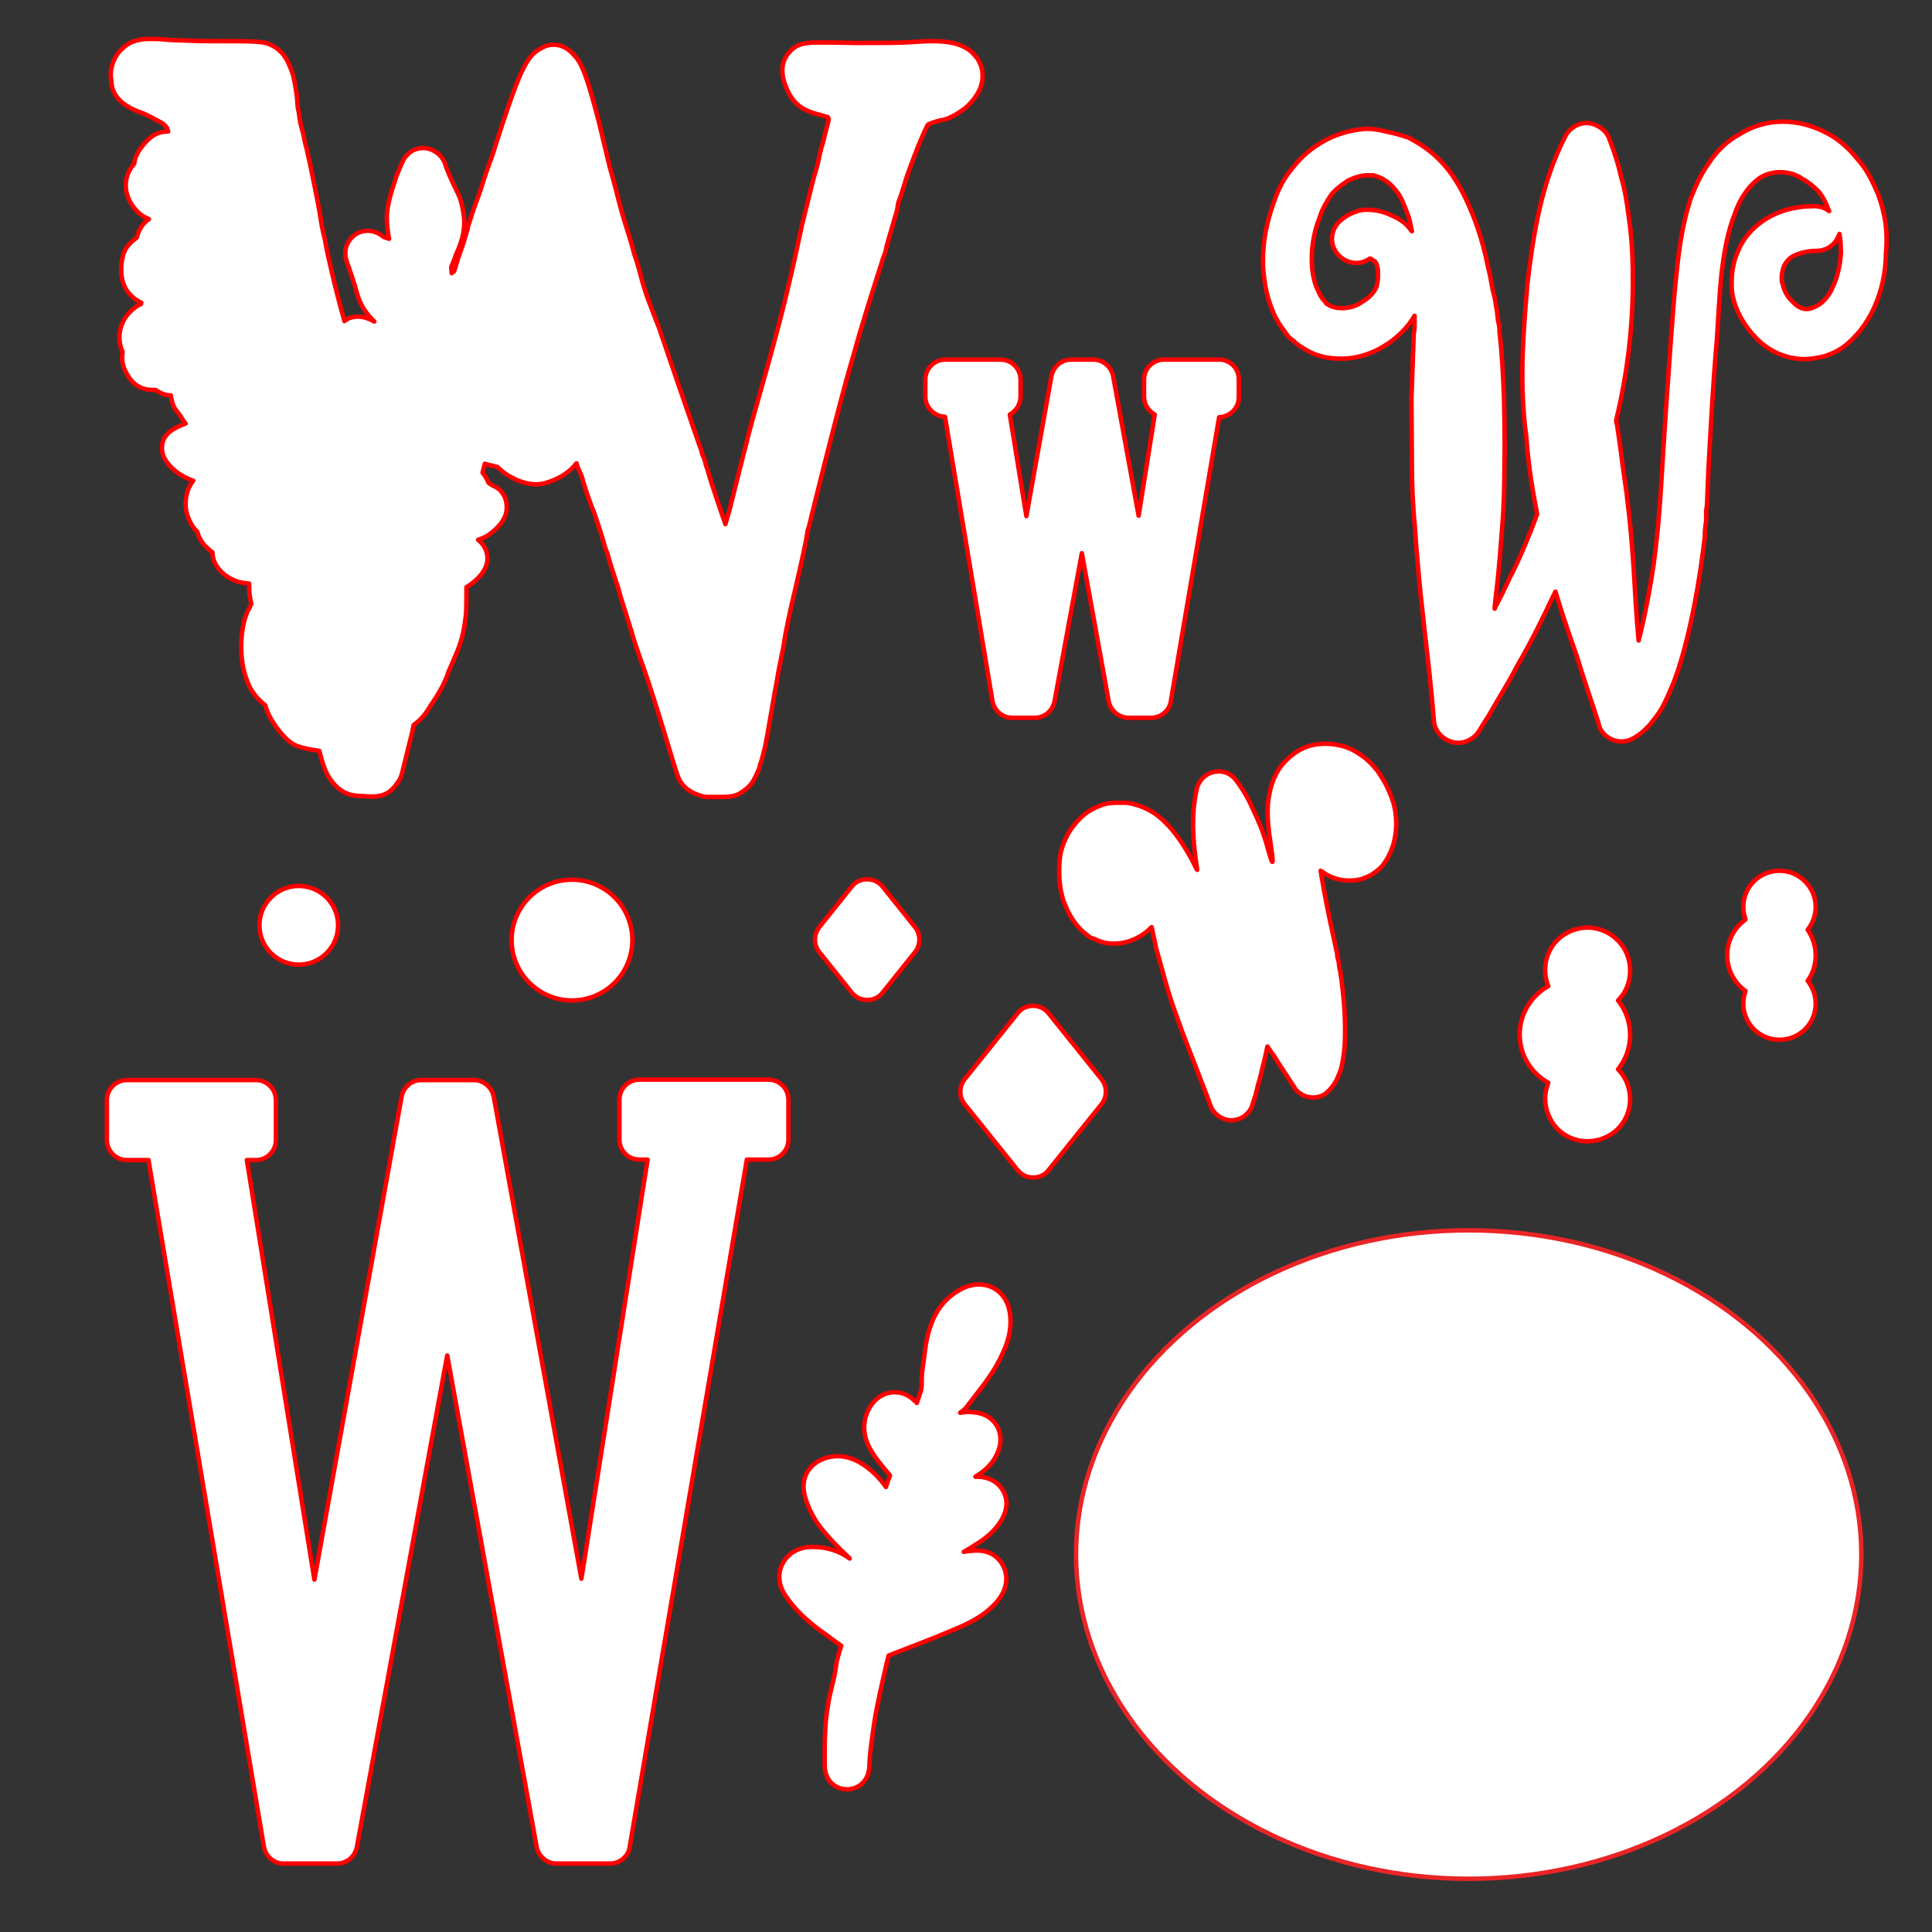
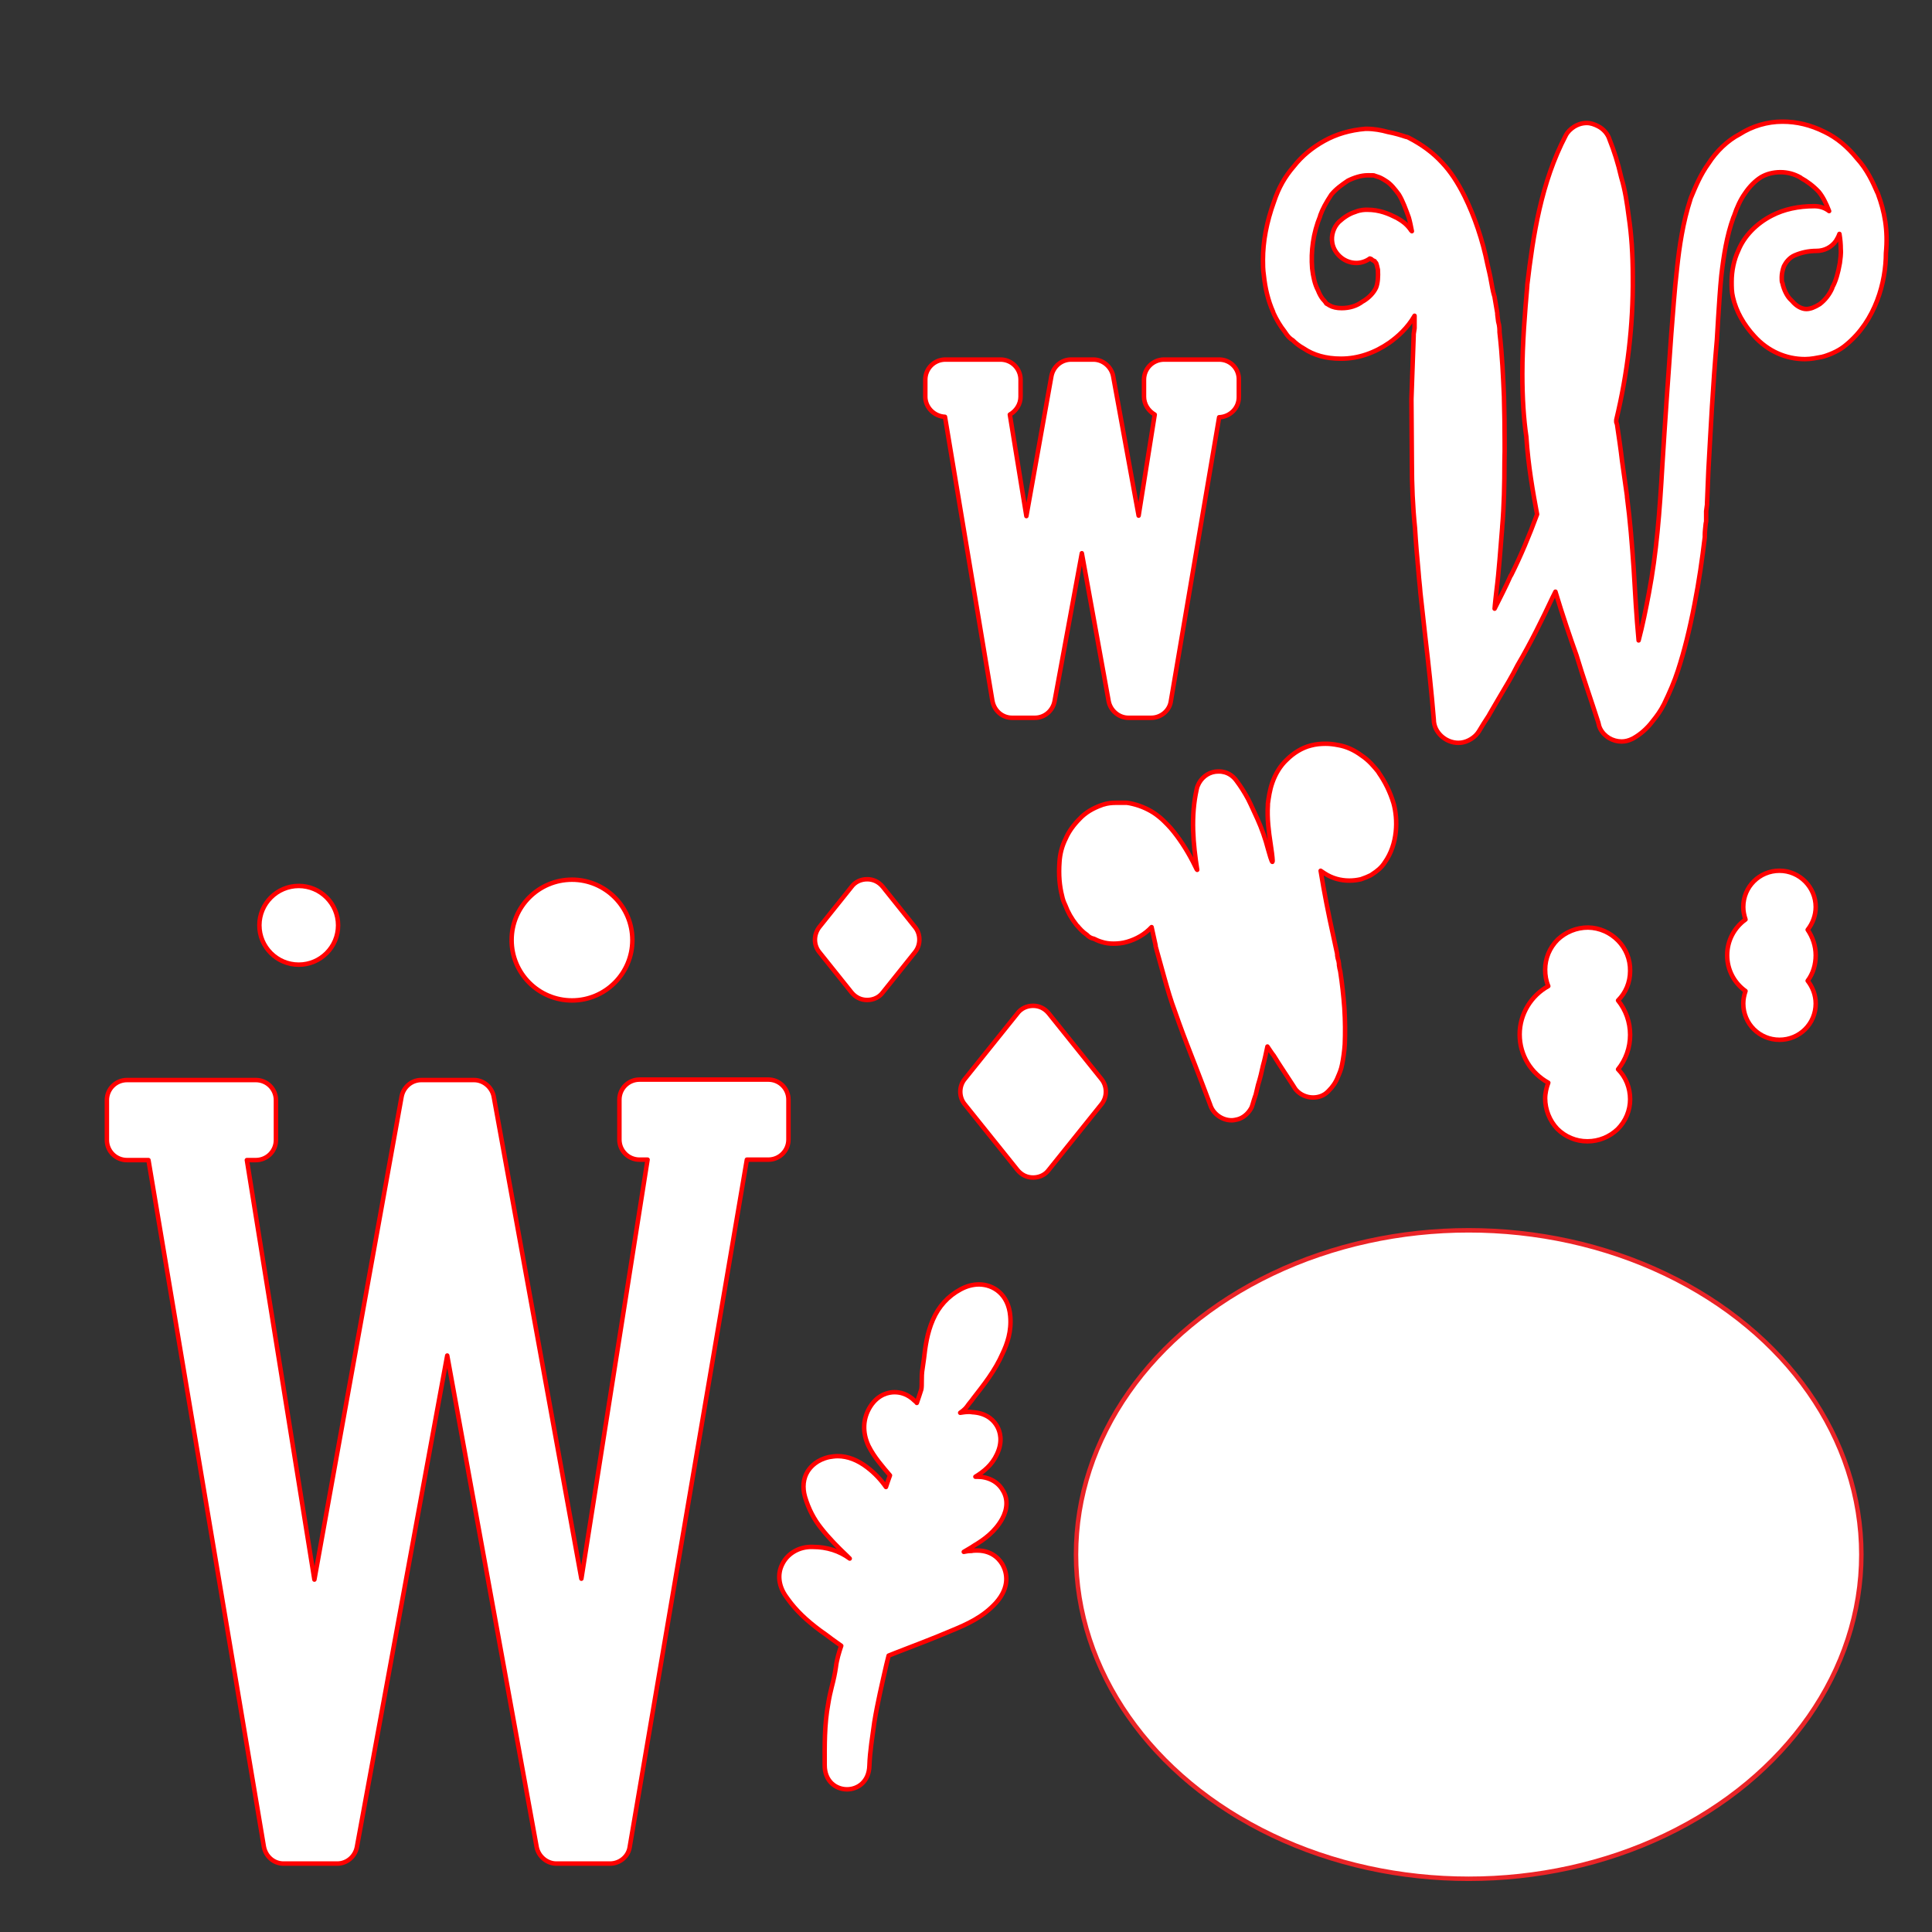
<svg xmlns="http://www.w3.org/2000/svg" version="1.1" id="Layer_1" x="0px" y="0px" viewBox="0 0 432 432" style="enable-background:new 0 0 432 432;" xml:space="preserve">
  <rect x="0" y="0" width="432" height="432" fill="#333333" stroke="none" />
  <style type="text/css">
	.st0{fill:#FFFFFF;stroke:#FF0000;stroke-linecap:round;stroke-linejoin:round;stroke-miterlimit:10;}
	.st1{fill:#FFFFFF;stroke:#EA2427;stroke-linecap:round;stroke-linejoin:round;stroke-miterlimit:10;}
</style>
  <circle class="st0" cx="127.9" cy="210.2" r="13.5" />
  <path class="st0" d="M234.5,226.6c-0.9-1.1-2.1-1.7-3.5-1.7s-2.7,0.6-3.5,1.7l-11.8,14.7c-1.3,1.6-1.3,4,0,5.6l11.8,14.7  c0.9,1.1,2.1,1.7,3.5,1.7s2.7-0.6,3.5-1.7l11.8-14.7c1.3-1.6,1.3-4,0-5.6L234.5,226.6z" />
  <path class="st0" d="M397.9,194.7c-4.5,0-8.1,3.6-8.1,8.1c0,1,0.2,1.9,0.5,2.8c-2.5,1.8-4.1,4.7-4.1,8c0,3.3,1.6,6.2,4.1,8  c-0.3,0.9-0.5,1.8-0.5,2.8c0,4.5,3.6,8.1,8.1,8.1c4.5,0,8.1-3.6,8.1-8.1c0-1.9-0.7-3.7-1.8-5.1c1.2-1.6,1.8-3.6,1.8-5.7  c0-2.1-0.7-4.1-1.8-5.7c1.1-1.4,1.8-3.2,1.8-5.1C406,198.4,402.4,194.7,397.9,194.7z" />
  <path class="st0" d="M355.1,207.4C355,207.4,355,207.4,355.1,207.4c-2.6,0-5,1-6.8,2.7c-1.8,1.8-2.8,4.2-2.8,6.7  c0,1.3,0.2,2.5,0.7,3.7c-3.8,2.1-6.4,6.2-6.4,10.8c0,4.7,2.6,8.7,6.4,10.8c-0.4,1.1-0.7,2.3-0.7,3.5c0,2.5,1,5,2.7,6.8  c1.8,1.8,4.2,2.8,6.7,2.8c0,0,0.1,0,0.1,0c2.5,0,4.9-1,6.7-2.7c1.8-1.8,2.8-4.2,2.8-6.7c0-2.6-1-5-2.7-6.7c1.7-2.1,2.7-4.8,2.7-7.7  c0-2.9-1-5.6-2.7-7.7c1.7-1.7,2.7-4,2.7-6.6C364.6,211.8,360.3,207.5,355.1,207.4z" />
  <circle class="st0" cx="66.8" cy="206.9" r="8.8" />
  <path class="st0" d="M183.2,212.9l7.2,9c0.9,1.1,2.1,1.7,3.5,1.7s2.7-0.6,3.5-1.7l7.2-9c1.3-1.6,1.3-4,0-5.6l-7.2-9  c-0.9-1.1-2.1-1.7-3.5-1.7s-2.7,0.6-3.5,1.7l-7.2,9C181.9,209,181.9,211.3,183.2,212.9z" />
  <ellipse class="st1" cx="328.4" cy="347.6" rx="87.8" ry="72.5" />
  <path class="st0" d="M419.9,43.3c0-0.1,0-0.1-0.1-0.2c-1-2.3-2.3-5.2-4.6-7.7c-2.1-2.6-4.5-4.6-7.2-5.9c-3.2-1.6-6.3-2.3-9.4-2.3  c0,0-0.1,0-0.1,0c-3.3,0-6.7,1-9.5,2.8c-2.7,1.4-5.2,3.8-7,6.6c-1.8,2.5-2.9,5.2-3.9,7.6c0,0.1-0.1,0.2-0.1,0.3  c-1.7,5.2-2.5,10.7-3,15.4c-0.6,5.1-0.9,10-1.3,14.8c-0.7,9.7-1.4,19.7-2,29.4c-0.6,10.6-1.3,19.5-3,28.5c-0.7,3.7-1.4,7.2-2.3,10.6  c-0.5-5.4-0.8-10.7-1.1-16c-0.4-5.7-0.8-10.8-1.5-16.1c0-0.1,0-0.1,0-0.2c-0.4-2.6-0.7-5.2-1.1-7.8c-0.3-2.6-0.7-5.3-1.1-8  c0-0.2-0.1-0.4-0.2-0.7c0-0.1,0-0.2,0-0.3c0-0.1,0-0.1,0-0.2c2.5-10.4,3.8-21.1,3.7-31.9c0-5.1-0.3-9.5-0.9-13.5  c-0.4-3.1-0.8-5.9-1.7-8.9c-0.7-3.1-1.6-5.9-2.6-8.4c-0.4-1.3-1.4-2.4-2.6-3c-0.8-0.4-1.6-0.7-2.5-0.7c-1,0-2.5,0.3-3.9,1.7  c-0.3,0.3-0.6,0.7-0.8,1.1c-5.5,10.5-7.3,22.3-8.6,33.4c0,0.1,0,0.1,0,0.2c-0.5,5.8-1.1,12.9-1.1,19.7c0,5.4,0.3,10,0.9,14.1  c0.4,6.4,1.5,12.5,2.4,17.3c-1.8,4.9-3.7,9.4-5.8,13.6c0,0,0,0.1-0.1,0.1c-1.1,2.5-2.4,5-3.6,7.4c0-0.4,0.4-3.9,0.4-3.9  c0.6-4.7,0.9-9.6,1.3-14.3l0-0.1c0.4-4.7,0.5-9.6,0.5-14.5c0.1-3.3,0-6.5,0-9.6c0-1.6-0.1-3.1-0.1-4.7c0-0.1,0-0.1,0-0.2  c-0.2-4.6-0.4-9.3-1-14.5c0-0.6,0-1.4-0.3-2.4l-0.2-1.6c0-0.1,0-0.2,0-0.3l-0.6-3.5c0-0.1,0-0.2-0.1-0.4c-0.3-1-0.5-2.2-0.7-3.3  c-0.2-1.2-0.5-2.4-0.8-3.7c-1.1-5.5-2.9-10.7-5.1-15.2c-1.6-3.2-3.2-5.6-5-7.5c-2.1-2.3-4.6-4.1-7.5-5.6c-0.2-0.1-0.4-0.2-0.6-0.2  c-1.2-0.4-2.5-0.8-4.1-1.1c-1.4-0.4-3.1-0.7-4.7-0.7c0,0,0,0,0,0c-0.1,0-0.2,0-0.3,0c-3.5,0.3-6.5,1.2-9.2,2.7  c-2.7,1.5-5,3.4-6.8,5.7c-2,2.3-3.4,4.8-4.4,7.8c-1.7,4.7-2.5,9-2.5,13.1c0,1,0,2.2,0.2,3.5c0.3,2.8,0.9,5.5,2.1,8.2  c0,0.1,0.1,0.2,0.1,0.3c0.6,1.3,1.4,2.7,2.5,4.1c0.1,0.1,0.1,0.2,0.2,0.3c0.4,0.6,0.9,1.2,1.6,1.6c0.5,0.5,1.3,1.2,2.4,1.8  c2.2,1.5,5,2.3,8.3,2.3l0.1,0c3.8,0,7.5-1.3,10.8-3.6c1.8-1.3,4-3.2,5.6-6l0,2.8l-0.2,1.3c0,0.1,0,0.2,0,0.4l-0.5,14.1  c0,0.1,0,0.1,0,0.2l0.1,14.2c0,4.8,0.2,9.6,0.7,14.5c0.2,3.4,0.5,6.8,0.8,10c0.1,1.5,0.3,2.9,0.4,4.4c0.4,3.3,0.7,6.6,1.1,9.9  c0.7,6,1.4,12.3,1.9,18.5v0c0,2.8,2.6,5.2,5.5,5.2c0,0,0,0,0,0c1.7,0,3.1-0.9,3.9-1.7c0.3-0.3,0.5-0.6,0.7-0.9l1.1-1.8l1.1-1.7  c0.1-0.1,0.1-0.2,0.1-0.2l2.1-3.6c1.6-2.7,3-5,4.2-7.4c3-5.1,5.6-10.4,7.9-15.3c0.2-0.4,0.4-0.8,0.6-1.2c1.6,5.3,3.3,10.3,4.7,14.2  c1.5,5,3.3,10.1,4.9,15.1c0.1,0.5,0.2,0.9,0.4,1.3c0.9,1.8,2.8,2.9,4.8,2.9c0.8,0,1.6-0.2,2.4-0.6c0.1,0,0.1-0.1,0.2-0.1  c1.6-0.9,3.1-2.2,4.3-3.8c0.9-1.1,1.8-2.3,2.6-3.9c1.2-2.5,2.3-5,3.1-7.5c1.4-4.3,2.6-9.1,3.7-14.8c1-5.1,1.7-10,2.3-15  c0-0.2,0-0.3,0-0.5c0-0.7,0.1-1.5,0.2-2.5l0.1-0.5c0-0.2,0-0.4,0-0.6l0-1.7l0.2-1.5c0-0.1,0-0.2,0-0.3l0.3-7.3  c0.5-8.9,1-19.1,1.9-29.2c0.1-1.7,0.2-3.3,0.3-5c0.2-3.1,0.4-6.4,0.7-9.4c0.5-4.3,1.2-8.9,2.7-13c0-0.1,0.1-0.1,0.1-0.2  c0.7-2.1,1.5-3.8,2.5-5.2c1-1.5,2.3-2.8,3.6-3.6c1.2-0.7,2.7-1.1,4.3-1.1c1.6,0,3.1,0.4,4.5,1.2c0,0,0.1,0.1,0.1,0.1  c1.3,0.7,2.8,1.8,4,3.1c0.9,1.1,1.6,2.5,2.3,4.3c-0.9-0.7-2-1.1-3.3-1.1c-3.6,0-6.8,0.7-9.5,2.1c-3.5,1.8-6.2,4.6-7.5,7.8  c-1,2.1-1.5,4.6-1.5,7c0,1.1,0,2.3,0.3,3.5c0.7,3.1,2.4,6.1,4.8,8.7c3,3.3,7,5.1,11.3,5.1c1.4,0,2.7-0.3,3.8-0.5  c0.1,0,0.2-0.1,0.4-0.1c1.9-0.6,3.6-1.4,5-2.6c6.6-5.4,8.9-14.1,8.9-20.5C422.2,51.5,421.4,47.3,419.9,43.3z M315.3,51.2  c-0.8-1.1-1.8-1.8-2.5-2.2c-0.2-0.1-0.3-0.2-0.5-0.3c-1.8-0.9-3.8-1.8-6.6-1.8c-0.5,0-1.5,0-2.7,0.5c-1.3,0.4-2.5,1.2-3.6,2.2  c-1.2,1.2-1.8,3-1.5,4.7c0.2,1.3,1,2.5,2,3.3c1,0.8,2.2,1.2,3.4,1.2c1.1,0,2.2-0.4,3-1c0.2,0.1,0.4,0.1,0.4,0.2  c0.2,0.2,0.5,0.3,0.7,0.4c0,0.1,0.2,0.3,0.2,0.3c0,0,0.1,0.1,0.1,0.1c0.1,0.2,0.3,1,0.4,1.5c0.1,1.5,0,3-0.4,4  c-0.5,1.1-1.5,2.2-2.8,3c-0.1,0-0.1,0.1-0.2,0.1c-1.3,1-2.9,1.5-4.7,1.5c-1.1,0-2-0.2-2.7-0.6c-0.2-0.1-0.6-0.4-0.7-0.4l0,0  c-0.2-0.3-0.4-0.6-0.7-0.9l-0.1-0.1c-0.4-0.5-0.8-1.2-1.1-2c-0.7-1.3-1.1-3.1-1.3-4.9c-0.3-3.8,0.2-7.8,1.8-11.7c0,0,0-0.1,0-0.1  c0.5-1.4,1.3-2.9,2.5-4.7c1-1.2,2.2-2.1,3.7-3.1c1.4-0.7,3-1.2,4.4-1.2l0.4,0c0.8,0,1.1,0,1.2,0.1c0.3,0.1,0.6,0.2,0.9,0.3  c0.3,0.1,0.9,0.4,1.5,0.8c1.2,0.7,2.1,1.9,3,3.1c0.9,1.5,1.5,3.2,2.2,5.1c0.3,1,0.5,2.1,0.7,3.1C315.5,51.5,315.4,51.4,315.3,51.2z   M411.4,58.8c-0.4,2.3-0.9,4-1.6,5.3c-0.1,0.1-0.1,0.2-0.1,0.3c-0.6,1.4-1.6,2.7-2.8,3.6c-1.1,0.7-2.1,1.1-3,1.1  c-1,0-2.2-0.6-3.2-1.8c-0.1-0.1-0.1-0.1-0.2-0.2c-0.9-0.8-1.6-2.3-1.9-3.6c0-0.1,0-0.2-0.1-0.3c-0.1-0.2-0.1-0.8-0.1-1.2  c0-0.8,0.2-1.7,0.5-2.5c0.4-0.8,1.2-1.9,2.4-2.4c1.4-0.6,3-1,4.9-1c1.7,0,3.3-0.8,4.3-2.2c0.3-0.5,0.6-1,0.8-1.6  c0.2,1.2,0.3,2.3,0.3,3.4C411.7,56.7,411.5,58,411.4,58.8z" />
  <path class="st0" d="M176.3,254.8v-8.9c0-2.5-2-4.5-4.5-4.5H143c-2.5,0-4.5,2-4.5,4.5v8.9c0,2.5,2,4.5,4.5,4.5h1.8L130,353  l-19.6-107.8c-0.4-2.1-2.3-3.7-4.4-3.7H94.2c-2.2,0-4,1.6-4.4,3.7l-19.5,108l-15.1-93.8h2c2.5,0,4.5-2,4.5-4.5v-8.9  c0-2.5-2-4.5-4.5-4.5H28.4c-2.5,0-4.5,2-4.5,4.5v8.9c0,2.5,2,4.5,4.5,4.5h4.8L59,412.9c0.4,2.2,2.2,3.8,4.4,3.8h12  c2.2,0,4-1.6,4.4-3.7L100,303.1l20,109.9c0.4,2.1,2.3,3.7,4.4,3.7h12c2.2,0,4.1-1.6,4.4-3.7L167,259.3h4.8  C174.3,259.3,176.3,257.3,176.3,254.8z" />
  <path class="st0" d="M272.6,80.4h-12.3c-2.5,0-4.5,2-4.5,4.5v3.8c0,1.7,1,3.2,2.4,4l-3.6,22.6l-5.7-31.2c-0.4-2.1-2.3-3.7-4.4-3.7  h-5c-2.2,0-4,1.6-4.4,3.7l-5.6,31.3l-3.7-22.7c1.4-0.8,2.4-2.3,2.4-4v-3.8c0-2.5-2-4.5-4.5-4.5h-12.3c-2.5,0-4.5,2-4.5,4.5v3.8  c0,2.4,2,4.4,4.4,4.5l10.6,63.5c0.4,2.2,2.2,3.8,4.4,3.8h5.1c2.2,0,4-1.6,4.4-3.7l6.1-33.1l6,33.1c0.4,2.1,2.3,3.7,4.4,3.7h5.1  c2.2,0,4.1-1.6,4.4-3.7l10.8-63.5c2.4-0.1,4.4-2,4.4-4.5v-3.8C277.1,82.4,275.1,80.4,272.6,80.4z" />
  <path class="st0" d="M308.3,172.8c0-0.1-0.1-0.1-0.1-0.2c-0.9-1.1-2.1-2.6-3.8-3.7c-1.6-1.2-3.4-2-5.2-2.3c-1-0.2-1.9-0.3-2.8-0.3  c-1.1,0-2.2,0.1-3.3,0.4c-2,0.5-3.9,1.7-5.4,3.2c-1.4,1.3-2.5,3.1-3.2,5.1c-0.6,1.7-0.8,3.3-1,4.7c0,0.1,0,0.2,0,0.3  c-0.2,3,0.2,6,0.6,8.6c0.4,2.7,1,6.9-0.5,1.5c-0.7-2.7-1.5-4.9-2.4-6.9c-0.7-1.5-1.3-2.9-2.1-4.5c-0.8-1.5-1.7-2.9-2.6-4.1  c-0.7-1-1.8-1.8-3-2c-0.4-0.1-0.8-0.1-1.1-0.1c-1.8,0-3.4,1-4.3,2.6c-0.2,0.4-0.4,0.8-0.5,1.3c-1.4,6.2-0.8,12.3,0.1,18.1  c0,0,0-0.1-0.1-0.1c-0.3-0.6-0.6-1.2-0.9-1.8c-1.4-2.7-3.1-5.3-4.9-7.4c-0.9-1-2.2-2.4-3.9-3.5c-1.6-1-3.3-1.7-5.3-2.1  c-0.2,0-0.4-0.1-0.7-0.1c-0.4,0-0.8,0-1.2,0c-0.4,0-0.8,0-1.1,0c0,0-0.1,0-0.1,0c-0.9,0-1.9,0.1-2.8,0.4c-0.1,0-0.2,0.1-0.3,0.1  c-2,0.7-3.7,1.7-5,3.1c-1.3,1.3-2.4,2.8-3.1,4.4c-0.8,1.6-1.3,3.4-1.4,5.3c-0.2,2.8,0,5.3,0.6,7.6c0.1,0.5,0.3,1.2,0.7,2  c0.6,1.6,1.4,3,2.5,4.4c0.1,0.1,0.1,0.2,0.2,0.2c0.5,0.6,1.2,1.4,2.1,2c0,0,0.1,0,0.1,0.1c0.4,0.4,0.9,0.7,1.5,0.8  c0.4,0.2,1,0.5,1.7,0.7c0.9,0.3,1.8,0.4,2.7,0.4c0.9,0,2-0.1,3-0.4c2.1-0.6,4-1.7,5.5-3.3l0.9,4.1c0,0.1,0,0.1,0,0.2l2,7.2  c0.7,2.5,1.4,4.9,2.3,7.3c0.6,1.7,1.2,3.4,1.8,5c0.3,0.7,0.5,1.4,0.8,2.1c0.6,1.6,1.3,3.3,1.9,4.9c1.1,2.9,2.3,5.9,3.4,8.9  c0.6,2,2.6,3.5,4.8,3.5c0.4,0,0.9-0.1,1.3-0.2c1.2-0.3,2.3-1.2,3-2.4c0.2-0.3,0.3-0.7,0.4-1l0.3-1l0.3-0.9c0-0.1,0.1-0.2,0.1-0.3  l0.5-2.1c0.5-1.6,0.8-2.9,1.1-4.3c0.4-1.4,0.7-2.9,1-4.3c0.5,0.7,0.9,1.4,1.4,2c1.4,2.3,3,4.6,4.4,6.8c0.2,0.3,0.4,0.7,0.7,1  c0.9,1,2.3,1.6,3.7,1.6c1.2,0,2.4-0.4,3.3-1.3c0.1-0.1,0.1-0.1,0.2-0.2c0.9-0.9,1.6-1.9,2.1-3.2c0.3-0.7,0.7-1.6,0.9-2.7  c0.3-1.5,0.5-3,0.6-4.5c0.1-2.5,0.1-5.1-0.1-8.2c-0.2-2.7-0.5-5.4-0.9-8c0-0.2-0.1-0.3-0.1-0.5c-0.1-0.2-0.1-0.6-0.2-1l0-0.3  c0-0.2-0.1-0.4-0.1-0.6l-0.2-0.7l-0.1-0.6c0-0.1,0-0.2,0-0.3l-0.8-3.7c-1.2-5.4-2.1-10-2.9-14.9c0.3,0.2,0.6,0.4,0.9,0.6  c1.7,1.1,3.6,1.6,5.5,1.6c0.9,0,1.7-0.1,2.6-0.3c0.9-0.3,1.6-0.6,2.2-0.9c0.1-0.1,0.2-0.1,0.3-0.2c1.1-0.7,2.1-1.5,2.8-2.6  c3-4.2,3-9.7,2-13.3C310.8,177,309.7,174.8,308.3,172.8z" />
-   <path class="st0" d="M31.6,25.2c1,0.3,3.5,1.7,4.6,2.3c0.5,0.3,0.9,0.8,1.2,1.2c0,0.2,0.1,0.4,0.2,0.7c-2.8,0-4.3,1.5-5.5,2.9  c-0.9,1.1-1.9,2.5-2.1,4.3c-2.7,3.1-2.5,7.3,0.6,10.6c0,0,0,0.1,0.1,0.1c0.9,0.9,1.8,1.4,2.6,1.7c-1.2,0.8-2.2,2-2.7,4.1  c-1.2,0.9-2.3,1.9-2.9,3.4c-0.7,1.9-0.9,5.1,0,7.2c0.6,1.6,2.1,3.2,3.9,4c0,0.1-0.1,0.2-0.1,0.3c-1,0.4-1.8,1.1-2.6,1.9  c-1.9,2-3,5.4-1.5,8.8c-0.3,2.3,0.2,3.7,1.2,5.3c1.2,2.1,3.2,3.2,5.5,3.2c0.2,0,0.5,0,0.7,0c1,0.7,2.1,1.2,3.4,1.2  c0.1,0.9,0.3,1.8,0.8,2.8c0.1,0.1,0.2,0.3,0.3,0.4l1.1,1.5c0.3,0.6,0.7,1.1,1.1,1.6c-3,1.1-5.3,2.5-5.3,5.5c0,2.4,1.9,4.3,3.5,5.5  c1.1,0.8,2.3,1.4,3.5,1.8c-1.1,1.3-1.7,3.2-1.7,5.3c0,2,1,4.6,2.6,6.1c0.3,1.1,0.9,2.3,1.8,3.2c0.5,0.5,1,1,1.6,1.4c0,0,0,0,0,0  c0,3.7,3.9,6.6,7.4,6.9c0.3,0,0.5,0.1,0.8,0.1c0,1.6,0.1,3.1,0.5,4.5c-0.2,0.4-0.4,0.9-0.5,1.1c-0.1,0.2-0.3,0.4-0.4,0.7  c-1.8,4.2-1.8,11.1-0.1,15.3c0.8,2.3,2.1,4,4.1,5.6c0.8,3.1,3.8,7.1,6.1,8.6c0.5,0.3,1.7,1,6,1.6c0.5,2,1.1,4,1.7,5.1  c0,0.1,0.1,0.1,0.1,0.2c0.3,0.6,1.6,2.7,3.5,3.8c1.2,0.7,2.5,1,4.6,1c0.8,0.1,1.5,0.1,2.1,0.1c2.3,0,4-0.9,5.2-2.7  c0.6-0.7,1.1-1.5,1.4-2.9c0-0.1,0.1-0.3,0.1-0.4c0.2-0.9,1.7-6.8,2.2-8.9c0-0.1,0-0.1,0-0.2l0.2-0.9c1.7-1.2,2.7-2.5,3.9-4.5  c1.1-1.6,3-4.5,3.9-7.4l1.2-2.8c1.7-3.8,2.2-5.7,2.7-10.1c0.1-1.5,0.1-3.8,0.1-6c2.1-1.3,4.7-3.6,4.7-6.4c0-1.7-0.8-3.2-2.1-4.2  c0.7-0.2,1.3-0.5,1.9-0.8c0.6-0.4,3.1-2,4.1-4.4c0.7-1.6,0.4-3.4-0.1-4.5c-0.6-1.2-1.5-2-2.6-2.4c-0.1-0.1-0.2-0.2-0.3-0.2  c-0.2-0.1-0.5-0.3-0.7-0.5c-0.4-1-0.8-1.6-1.3-2.2c0.2-0.8,0.4-1.5,0.5-2c0.4,0.1,0.9,0.3,1.6,0.4c0,0,1.1,0.3,1.2,0.3  c0.8,0.8,2,1.8,3.3,2.4c1.7,1,3.9,1.5,5.4,1.5c0.6,0,1.2-0.1,1.7-0.2c3.1-0.8,5.7-2.4,7.3-4.5c0.1,0.2,0.1,0.4,0.2,0.6  c0.1,0.3,0.2,0.7,0.4,1c0.2,0.5,0.5,1.1,0.6,1.4c0.4,1.7,2,6.4,2.7,7.9c0.1,0.3,0.8,2.3,1.4,4.2c0.1,0.4,0.3,0.9,0.4,1.3  c0.5,1.7,0.8,2.9,1.2,3.7c0.1,0.3,0.2,0.7,0.3,1.1c0.2,0.7,0.5,1.6,0.7,2.3c0,0.1,0.1,0.2,0.1,0.3l1.4,4.3c0.2,0.8,0.4,1.5,0.6,2.2  c0.1,0.2,0.2,0.8,0.3,0.9l1.5,4.8c0,0.1,0.1,0.2,0.1,0.3c0.1,0.3,0.1,0.6,0.3,0.9c0.3,1.2,0.7,2.6,2,6.3c1.7,4.7,2,5.8,3.9,11.7  l1.9,6.2c2.8,9.3,2.8,9.3,3.7,10.4c1.4,1.8,3.8,2.5,4.7,2.7c0.4,0.1,0.7,0.1,1.1,0.1h2.7c1.9,0,3.4,0,5.1-1.3  c1.8-1.2,2.4-2.4,3.4-4.7c0.1-0.2,0.2-0.4,0.2-0.6c0.1-0.5,0.3-0.9,0.4-1.3c0.5-1.8,0.9-3.1,1.3-5.5c0.4-2.3,0.8-4.7,1.3-7.5  c0.3-1.7,0.6-3.5,1-5.5c0,0,0-0.1,0-0.1c0.2-1.3,0.5-2.8,0.8-4.2c0.2-1.2,0.5-2.2,0.6-3c0.5-3.5,1.4-7.6,2.8-13.5  c2.2-9.4,2.5-11.6,2.6-12.4c0-0.1,0.1-0.3,0.1-0.3c0.1-0.2,0.1-0.4,0.2-0.6l1.3-5.3c2.3-9.3,6.6-26.3,8.8-33.5  c1.4-5.2,3.9-13.1,5.4-17.8c0.4-1.3,0.8-2.4,1-3.2c0.4-1,0.7-1.8,0.8-2.6c0.4-1.6,1.3-4.5,1.9-6.6c0-0.1,0.2-0.7,0.2-0.7  c0.3-0.9,0.4-1.6,0.5-2.3l0-0.1c0.1-0.3,0.2-0.8,0.3-0.9c0.1-0.3,0.2-0.5,0.3-0.8l1.3-4.2c2.4-6.8,4.1-10.6,4.7-11.7  c0.1-0.1,0.1-0.1,0.2-0.2c0.6-0.3,1.6-0.6,2.7-0.9c1-0.1,2.6-0.6,5.1-2.4c1.4-1,3.1-3,3.8-4.8c1-2.7,0.5-5.5-1.3-7.4  c-2.3-2.7-6.1-3.1-9.5-3.1c-1.3,0-2.8,0.1-4.5,0.2c0,0-0.1,0-0.1,0c-2.1,0.2-5.8,0.2-12.6,0.2l-0.1,0c-3.6-0.1-6-0.1-7.6-0.1  c-3.3,0-5.4,0.1-7.3,2.5c-1,1.3-2,3.6-0.5,7.3c1.5,4.1,4,5.5,7.7,6.4c0.8,0.2,1.3,0.4,1.7,0.5c0.1,0.2,0.1,0.3,0.2,0.4c0,0,0,0,0,0  c0,0.3-0.2,1.1-0.7,2.9c-0.2,0.7-0.3,1.4-0.5,2c-0.1,0.3-0.1,0.6-0.2,0.7c-0.1,0.2-0.1,0.5-0.2,0.7c-0.1,0.3-0.2,0.6-0.2,0.9  l-0.1,0.2c-0.1,0.5-0.3,1.4-0.5,2.4c-0.2,0.7-0.4,1.6-0.7,2.5c-0.3,1.1-0.6,2.1-0.8,3c0,0-2.1,8.5-2.1,8.5  c-3.6,17.2-6,25.6-10.5,41.5c-0.2,0.7-0.4,1.4-0.6,2.2c-0.5,1.8-1,3.6-1.3,5c-0.5,1.8-1.1,4.3-2.1,8.2c-0.5,1.9-1,4.1-1.7,6.8  c-0.3,1-0.6,2-0.9,3.1c-1.5-4.3-3.3-9.7-3.9-11.8c0-0.1-0.1-0.3-0.1-0.4c-0.1-0.3-0.4-1-0.5-1.6c-0.1-0.4-0.2-0.8-0.4-1.2  c-0.1-0.1-0.2-0.5-0.3-0.7c-0.1-0.7-0.4-1.4-0.8-2.5c0,0-9-26-9-26.1c-0.5-1.3-0.9-2.3-1.2-3.1c-1-2.7-1.4-3.5-2.3-6.6  c-0.4-1.4-1.1-4.3-1.9-6.5c-0.6-2.4-1.6-5.5-1.9-6.4c-0.7-2.2-1.4-4.8-2.3-8.4c-0.4-1.4-0.8-3-1.3-4.7l-2.3-9.6  c-2.5-9.6-3.6-12.8-5.2-14.8c-0.7-0.8-2.3-2.8-5-2.8c-0.9,0-1.8,0.2-2.6,0.7c-1.6,0.7-3,2.2-4,4.3c-1.4,2.5-3.3,7.7-7.1,19.7  c-0.9,2.4-1.9,5.3-2.5,7.3l-0.5,1.5c-1.3,3.4-2.1,6-2.4,7c-0.1,0.2-0.1,0.4-0.1,0.6c-0.1,0.3-0.2,0.6-0.3,1c-0.2,0.6-0.4,1.2-0.6,2  l-0.4,1.2c-0.6,1.6-1.2,3.4-1.5,4.6l-0.3,0.8c-0.2,0.1-0.3,0.2-0.5,0.4c0-0.5-0.1-1-0.1-1.4c0.3-0.7,0.6-1.4,0.8-2l0.2-0.6  c1.6-3.5,2.4-6.5,1.6-10.1c-0.3-2-0.7-3-1.7-5c-0.8-1.5-1.8-4-2.1-4.8c-0.5-2.3-2.7-4.1-5.1-4.1c-2.4,0-3.7,1.6-4.1,2.2  c-0.2,0.3-0.4,0.6-0.5,0.9c-0.5,1.1-1.4,3.1-1.7,4.3c-0.5,1.3-1.5,4.7-1.7,6.6c-0.2,1.6-0.1,3.9,0.4,6.3c-0.1,0-0.2-0.1-0.3-0.1  c-0.3-0.1-0.7-0.2-0.9-0.3c-1.1-0.9-2.3-1.4-3.6-1.4c-1.5,0-2.9,0.7-3.8,1.8c-1.9,2.3-1.1,4.6-0.4,6.4c0.4,1.2,1.1,3.1,2.1,6.7  c0,0.1,0,0.2,0.1,0.2c0.6,1.8,1.9,3.7,3.5,5.2c-0.1,0-0.2-0.1-0.2-0.1c-0.7-0.4-2-1-3.4-1c-1.2,0-2.3,0.3-3.1,1c0,0,0-0.1,0-0.1  c-2.2-7.8-3-11.8-3.4-13.5l-0.2-0.8c-0.2-0.9-0.4-2-0.6-3c0-0.2-0.1-0.4-0.1-0.6c-0.3-1.2-0.7-3-0.9-4.3c-0.4-2.8-1.3-7.2-2.5-13  c0,0-0.8-3.4-0.8-3.5c-0.2-0.6-0.5-2.1-0.7-3.1c0-0.2-0.1-0.4-0.2-0.7c-0.1-0.4-0.3-1.1-0.4-1.6c-0.1-0.4-0.1-0.8-0.2-1.1  c-0.1-0.8-0.2-1.7-0.4-2.3c-0.1-1.3-0.2-2.8-0.4-3.9c-0.4-2.7-0.7-4-1.5-5.7c-0.4-1-1.3-3.1-3.8-4.4c-1.9-1-3.2-1-13.5-1  c-3,0-5.6-0.1-7.5-0.2c-1,0-1.8-0.1-2.4-0.1c-1.7-0.2-2.9-0.2-3.9-0.2c-3,0-4.9,0.7-6.7,2.6c-0.1,0.1-0.2,0.2-0.3,0.3  c-1.2,1.5-2.2,4-1.7,6.4C24.9,20.6,26.4,23.4,31.6,25.2z" />
  <path class="st0" d="M216.3,314.4c0.4-0.6,0.9-1.1,1.3-1.7c2.4-3.1,4.9-6.2,6.6-10.1c1-2.1,2-4.9,1.7-8.3c-0.4-4.9-3.8-7.1-7-7.1  c-1.4,0-2.8,0.4-4.1,1.1c-2.8,1.5-4.9,3.8-6.2,6.8c-1.3,3-1.7,6-2,8.7c-0.1,0.7-0.2,1.4-0.3,2.1c-0.2,1.1-0.2,2.1-0.2,2.9  c0,0.7,0,1.5-0.1,1.9c-0.3,0.9-0.6,1.9-1,3c-0.1-0.1-0.2-0.3-0.4-0.4c-1.7-1.7-3.4-2-4.6-2c-1.2,0-3.6,0.4-5.4,3.2  c-1.7,2.7-1.8,5.8-0.4,8.8c1.3,2.6,3.2,4.7,4.8,6.6l0,0c-0.3,0.8-0.6,1.7-0.9,2.6c-1.1-1.6-2.5-3.1-4.2-4.4  c-2.1-1.6-4.3-2.5-6.6-2.5c-0.6,0-1.3,0.1-1.9,0.2c-2.7,0.6-4.1,2.1-4.8,3.2c-1,1.6-1.2,3.6-0.6,5.7c0.8,2.7,2,5,3.6,7  c1.8,2.3,3.8,4.3,5.8,6.2c0.2,0.2,0.4,0.4,0.6,0.6c-2.3-1.7-5.1-2.6-8.2-2.6c-0.2,0-0.5,0-0.7,0c-2.7,0.1-5.1,1.6-6.2,3.9  c-1.1,2.2-0.8,4.8,0.8,7.1l0.5,0.7c1.8,2.5,4.1,4.7,7.2,7c0.9,0.6,1.8,1.3,2.6,1.9c0.7,0.5,1.4,1,2.1,1.5c-0.5,1.5-1,3.1-1.2,4.8  c-0.2,1.4-0.5,2.8-0.9,4.3c-0.3,1.2-0.6,2.5-0.8,3.8c-0.9,4.8-0.8,9.6-0.8,13.8c0,3.6,2.5,5.4,5,5.4c2.4,0,4.9-1.7,5-5.3  c0.1-3.2,0.7-6.7,1.1-9.7c0.7-4.3,1.7-8.5,2.7-12.9c0.2-0.7,0.3-1.3,0.5-2l1.5-0.6c4.1-1.6,8.4-3.2,12.6-5c3.4-1.4,7-3,9.9-6.2  c3.2-3.6,2.4-6.7,1.6-8.3c-0.5-1-2.1-3.4-5.8-3.4c-0.4,0-0.9,0-1.3,0.1l-0.2,0c-0.5,0-1,0.1-1.5,0.2c0.8-0.5,1.6-0.9,2.3-1.4  c2.2-1.3,4.7-3.1,6.3-6c1.2-2.2,1.3-4.5,0.1-6.4c-1.1-1.9-3.2-3-5.7-3c-0.1,0-0.3,0-0.4,0c1.8-1.1,3.7-2.6,4.8-5  c1.4-2.9,0.7-5.1,0.1-6.2c-0.6-1.1-2-2.9-5.2-3.2c-0.4,0-0.7-0.1-1.1-0.1c-0.7,0-1.4,0.1-2,0.2C215.6,315.3,216.1,314.7,216.3,314.4  z" />
</svg>